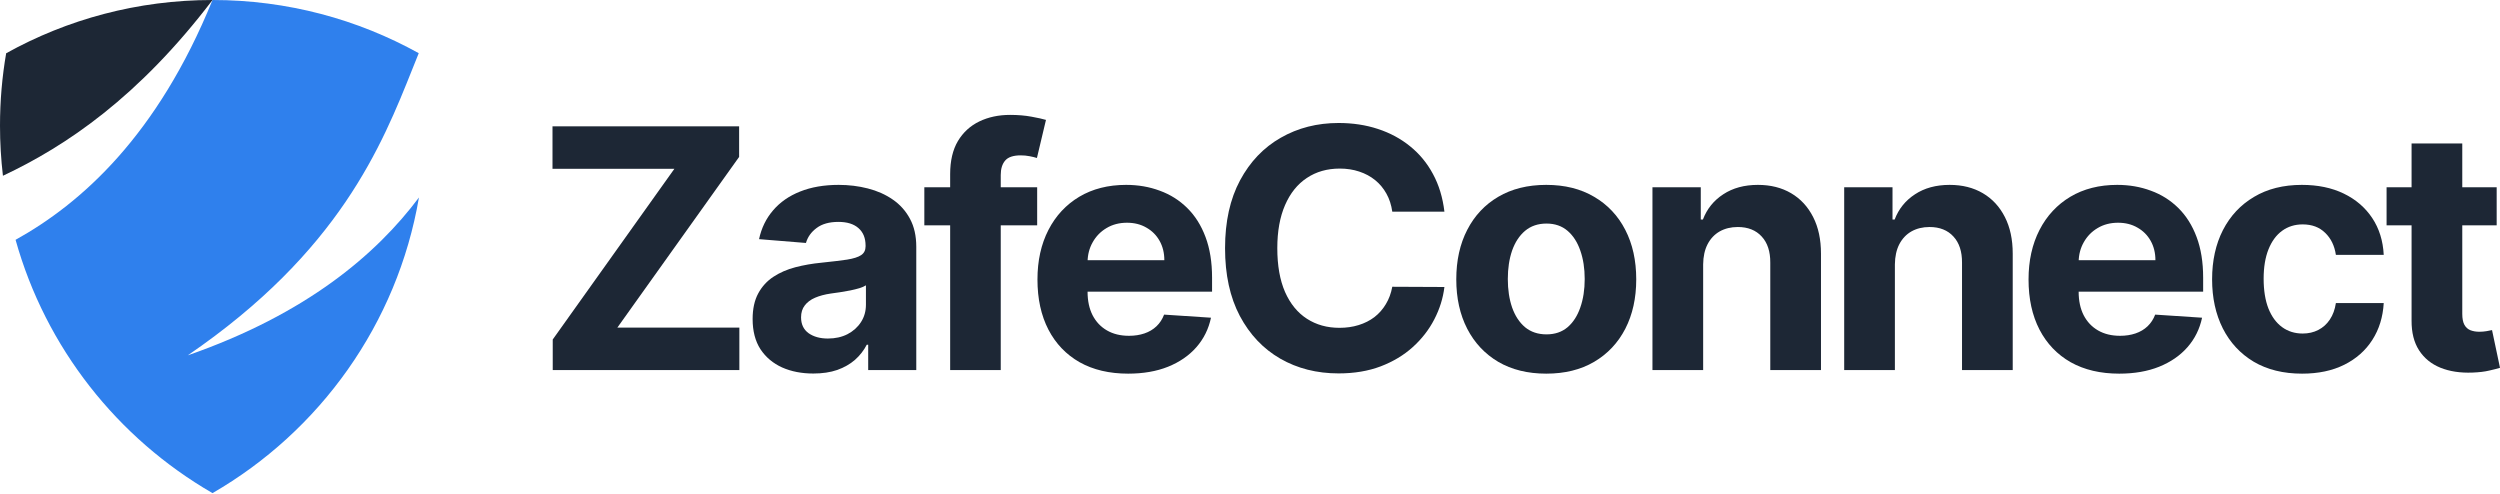
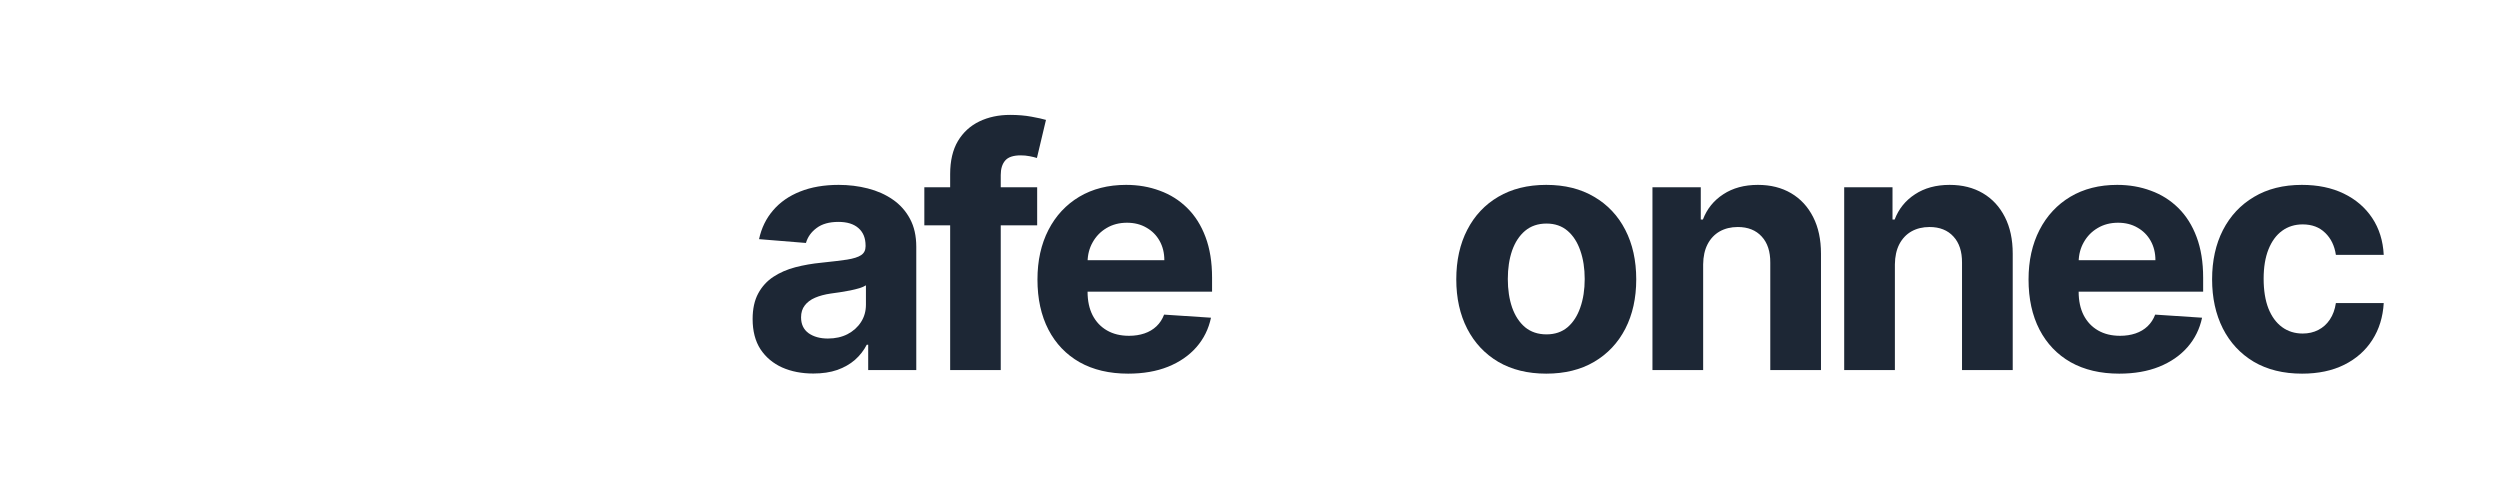
<svg xmlns="http://www.w3.org/2000/svg" width="719" height="142" viewBox="0 0 719 142" fill="none">
-   <path d="M718.043 53.856V64.81H686.38V53.856H718.043ZM693.568 41.259H708.15V90.277C708.15 91.624 708.356 92.673 708.767 93.426C709.177 94.157 709.748 94.67 710.478 94.967C711.231 95.263 712.098 95.412 713.08 95.412C713.764 95.412 714.449 95.355 715.133 95.24C715.818 95.104 716.343 95.001 716.708 94.933L719.001 105.783C718.271 106.012 717.244 106.274 715.921 106.571C714.597 106.89 712.988 107.084 711.094 107.153C707.58 107.29 704.499 106.822 701.852 105.749C699.228 104.677 697.185 103.011 695.725 100.752C694.264 98.492 693.545 95.64 693.568 92.194V41.259Z" fill="#1D2735" />
  <path d="M662.078 107.461C656.693 107.461 652.06 106.32 648.181 104.038C644.324 101.733 641.358 98.538 639.281 94.453C637.227 90.368 636.2 85.667 636.2 80.35C636.2 74.965 637.239 70.241 639.315 66.179C641.415 62.094 644.393 58.911 648.249 56.629C652.106 54.324 656.693 53.171 662.01 53.171C666.597 53.171 670.613 54.004 674.059 55.67C677.505 57.336 680.232 59.675 682.24 62.687C684.248 65.7 685.355 69.237 685.56 73.299H671.8C671.412 70.674 670.385 68.564 668.719 66.966C667.076 65.346 664.919 64.536 662.249 64.536C659.99 64.536 658.016 65.152 656.328 66.384C654.662 67.594 653.361 69.362 652.425 71.69C651.49 74.018 651.022 76.836 651.022 80.145C651.022 83.499 651.478 86.352 652.391 88.703C653.327 91.053 654.639 92.844 656.328 94.077C658.016 95.309 659.99 95.925 662.249 95.925C663.915 95.925 665.41 95.583 666.734 94.898C668.08 94.214 669.187 93.221 670.054 91.92C670.944 90.597 671.526 89.011 671.8 87.162H685.56C685.332 91.178 684.237 94.716 682.274 97.773C680.335 100.809 677.653 103.182 674.23 104.893C670.807 106.605 666.756 107.461 662.078 107.461Z" fill="#1D2735" />
  <path d="M609.493 107.461C604.084 107.461 599.429 106.365 595.527 104.175C591.647 101.961 588.658 98.835 586.558 94.796C584.459 90.734 583.409 85.93 583.409 80.385C583.409 74.976 584.459 70.23 586.558 66.145C588.658 62.06 591.613 58.876 595.424 56.594C599.258 54.312 603.753 53.171 608.911 53.171C612.379 53.171 615.609 53.73 618.598 54.849C621.61 55.944 624.235 57.599 626.471 59.812C628.73 62.026 630.487 64.81 631.742 68.164C632.998 71.496 633.625 75.398 633.625 79.871V83.876H589.228V74.839H619.899C619.899 72.74 619.442 70.88 618.53 69.26C617.617 67.639 616.35 66.373 614.73 65.46C613.133 64.525 611.273 64.057 609.15 64.057C606.937 64.057 604.974 64.57 603.263 65.597C601.574 66.601 600.251 67.959 599.292 69.67C598.334 71.359 597.843 73.242 597.82 75.318V83.91C597.82 86.512 598.299 88.76 599.258 90.654C600.239 92.548 601.62 94.008 603.4 95.035C605.18 96.062 607.291 96.576 609.732 96.576C611.353 96.576 612.836 96.347 614.182 95.891C615.529 95.434 616.681 94.75 617.64 93.837C618.598 92.924 619.328 91.806 619.83 90.483L633.317 91.373C632.632 94.613 631.229 97.443 629.107 99.862C627.007 102.258 624.292 104.129 620.96 105.475C617.651 106.799 613.829 107.461 609.493 107.461Z" fill="#1D2735" />
  <path d="M544.971 76.037V106.434H530.389V53.856H544.286V63.132H544.902C546.066 60.075 548.017 57.656 550.756 55.876C553.494 54.073 556.815 53.171 560.717 53.171C564.368 53.171 567.551 53.97 570.267 55.568C572.983 57.165 575.094 59.447 576.6 62.414C578.106 65.357 578.859 68.872 578.859 72.957V106.434H564.277V75.558C564.3 72.34 563.478 69.83 561.812 68.027C560.146 66.202 557.853 65.289 554.932 65.289C552.969 65.289 551.235 65.711 549.729 66.555C548.246 67.4 547.082 68.632 546.237 70.252C545.416 71.85 544.994 73.778 544.971 76.037Z" fill="#1D2735" />
  <path d="M489.827 76.037V106.434H475.245V53.856H489.143V63.132H489.759C490.923 60.075 492.874 57.656 495.612 55.876C498.351 54.073 501.671 53.171 505.573 53.171C509.224 53.171 512.408 53.97 515.123 55.568C517.839 57.165 519.95 59.447 521.456 62.414C522.962 65.357 523.715 68.872 523.715 72.957V106.434H509.133V75.558C509.156 72.34 508.334 69.83 506.669 68.027C505.003 66.202 502.709 65.289 499.788 65.289C497.826 65.289 496.091 65.711 494.585 66.555C493.102 67.4 491.938 68.632 491.094 70.252C490.272 71.85 489.85 73.778 489.827 76.037Z" fill="#1D2735" />
  <path d="M444.704 107.461C439.387 107.461 434.789 106.331 430.909 104.072C427.053 101.79 424.075 98.618 421.975 94.556C419.876 90.471 418.826 85.736 418.826 80.35C418.826 74.919 419.876 70.172 421.975 66.111C424.075 62.026 427.053 58.854 430.909 56.594C434.789 54.312 439.387 53.171 444.704 53.171C450.021 53.171 454.608 54.312 458.465 56.594C462.344 58.854 465.334 62.026 467.433 66.111C469.533 70.172 470.582 74.919 470.582 80.35C470.582 85.736 469.533 90.471 467.433 94.556C465.334 98.618 462.344 101.79 458.465 104.072C454.608 106.331 450.021 107.461 444.704 107.461ZM444.773 96.165C447.192 96.165 449.211 95.48 450.832 94.111C452.452 92.719 453.673 90.825 454.494 88.429C455.339 86.032 455.761 83.305 455.761 80.248C455.761 77.19 455.339 74.463 454.494 72.067C453.673 69.67 452.452 67.776 450.832 66.384C449.211 64.992 447.192 64.296 444.773 64.296C442.331 64.296 440.277 64.992 438.611 66.384C436.968 67.776 435.725 69.67 434.88 72.067C434.059 74.463 433.648 77.19 433.648 80.248C433.648 83.305 434.059 86.032 434.88 88.429C435.725 90.825 436.968 92.719 438.611 94.111C440.277 95.48 442.331 96.165 444.773 96.165Z" fill="#1D2735" />
-   <path d="M415.413 60.873H400.42C400.146 58.934 399.587 57.211 398.743 55.704C397.898 54.175 396.814 52.875 395.491 51.802C394.167 50.73 392.638 49.908 390.904 49.338C389.192 48.767 387.332 48.482 385.324 48.482C381.696 48.482 378.535 49.383 375.842 51.186C373.15 52.966 371.062 55.568 369.578 58.99C368.095 62.391 367.353 66.521 367.353 71.382C367.353 76.379 368.095 80.579 369.578 83.979C371.084 87.379 373.184 89.946 375.877 91.68C378.569 93.415 381.684 94.282 385.222 94.282C387.207 94.282 389.044 94.02 390.733 93.495C392.444 92.97 393.962 92.205 395.285 91.201C396.609 90.174 397.704 88.931 398.571 87.47C399.461 86.01 400.078 84.344 400.42 82.472L415.413 82.541C415.025 85.759 414.055 88.862 412.503 91.852C410.974 94.818 408.909 97.477 406.307 99.827C403.729 102.155 400.648 104.003 397.065 105.373C393.505 106.719 389.478 107.392 384.982 107.392C378.729 107.392 373.138 105.977 368.209 103.148C363.303 100.318 359.423 96.222 356.571 90.859C353.741 85.496 352.326 79.004 352.326 71.382C352.326 63.737 353.764 57.233 356.639 51.871C359.515 46.508 363.417 42.423 368.346 39.616C373.275 36.786 378.82 35.372 384.982 35.372C389.044 35.372 392.809 35.942 396.278 37.083C399.769 38.224 402.862 39.89 405.554 42.081C408.247 44.249 410.438 46.907 412.127 50.056C413.838 53.206 414.933 56.811 415.413 60.873Z" fill="#1D2735" />
  <path d="M324.458 107.461C319.049 107.461 314.394 106.365 310.492 104.175C306.612 101.961 303.623 98.835 301.523 94.796C299.424 90.734 298.374 85.93 298.374 80.385C298.374 74.976 299.424 70.23 301.523 66.145C303.623 62.06 306.578 58.876 310.389 56.594C314.223 54.312 318.718 53.171 323.876 53.171C327.344 53.171 330.573 53.73 333.563 54.849C336.575 55.944 339.199 57.599 341.436 59.812C343.695 62.026 345.452 64.81 346.707 68.164C347.962 71.496 348.59 75.398 348.59 79.871V83.876H304.193V74.839H334.864C334.864 72.74 334.407 70.88 333.494 69.26C332.582 67.639 331.315 66.373 329.695 65.46C328.097 64.525 326.238 64.057 324.115 64.057C321.902 64.057 319.939 64.57 318.228 65.597C316.539 66.601 315.215 67.959 314.257 69.67C313.298 71.359 312.808 73.242 312.785 75.318V83.91C312.785 86.512 313.264 88.76 314.223 90.654C315.204 92.548 316.585 94.008 318.365 95.035C320.145 96.062 322.255 96.576 324.697 96.576C326.317 96.576 327.801 96.347 329.147 95.891C330.493 95.434 331.646 94.75 332.604 93.837C333.563 92.924 334.293 91.806 334.795 90.483L348.282 91.373C347.597 94.613 346.194 97.443 344.072 99.862C341.972 102.258 339.256 104.129 335.925 105.475C332.616 106.799 328.793 107.461 324.458 107.461Z" fill="#1D2735" />
  <path d="M298.289 53.856V64.81H265.838V53.856H298.289ZM273.266 106.434V50.056C273.266 46.245 274.008 43.085 275.491 40.575C276.997 38.064 279.051 36.182 281.653 34.927C284.254 33.672 287.21 33.044 290.518 33.044C292.755 33.044 294.797 33.215 296.646 33.557C298.517 33.9 299.909 34.208 300.822 34.482L298.22 45.435C297.65 45.253 296.942 45.082 296.098 44.922C295.276 44.762 294.432 44.682 293.565 44.682C291.42 44.682 289.925 45.184 289.081 46.188C288.236 47.17 287.814 48.55 287.814 50.33V106.434H273.266Z" fill="#1D2735" />
  <path d="M233.912 107.426C230.557 107.426 227.568 106.845 224.944 105.681C222.319 104.494 220.243 102.748 218.714 100.444C217.208 98.116 216.455 95.218 216.455 91.749C216.455 88.828 216.991 86.375 218.063 84.389C219.136 82.404 220.596 80.807 222.445 79.597C224.293 78.388 226.393 77.475 228.743 76.859C231.117 76.243 233.604 75.809 236.206 75.558C239.263 75.239 241.728 74.942 243.599 74.668C245.471 74.371 246.828 73.938 247.673 73.367C248.517 72.797 248.939 71.952 248.939 70.834V70.629C248.939 68.461 248.255 66.784 246.885 65.597C245.539 64.41 243.622 63.817 241.135 63.817C238.51 63.817 236.422 64.399 234.871 65.563C233.319 66.704 232.292 68.141 231.79 69.876L218.303 68.78C218.988 65.586 220.334 62.824 222.342 60.497C224.35 58.146 226.94 56.343 230.112 55.088C233.307 53.81 237.004 53.171 241.203 53.171C244.124 53.171 246.92 53.514 249.59 54.198C252.282 54.883 254.667 55.944 256.744 57.382C258.843 58.819 260.498 60.668 261.707 62.927C262.917 65.163 263.521 67.845 263.521 70.971V106.434H249.692V99.143H249.281C248.437 100.786 247.308 102.235 245.893 103.49C244.478 104.722 242.778 105.692 240.792 106.4C238.807 107.084 236.514 107.426 233.912 107.426ZM238.088 97.363C240.233 97.363 242.127 96.941 243.77 96.096C245.413 95.229 246.703 94.065 247.638 92.605C248.574 91.144 249.042 89.49 249.042 87.641V82.062C248.585 82.359 247.958 82.632 247.159 82.883C246.383 83.112 245.505 83.328 244.523 83.534C243.542 83.716 242.561 83.887 241.58 84.047C240.598 84.184 239.708 84.31 238.91 84.424C237.198 84.675 235.703 85.074 234.426 85.622C233.148 86.169 232.155 86.911 231.447 87.847C230.74 88.76 230.386 89.901 230.386 91.27C230.386 93.255 231.105 94.773 232.543 95.822C234.003 96.849 235.852 97.363 238.088 97.363Z" fill="#1D2735" />
-   <path d="M158.966 106.434V97.637L193.95 48.55H158.898V36.33H212.571V45.127L177.553 94.214H212.64V106.434H158.966Z" fill="#1D2735" />
-   <path fill-rule="evenodd" clip-rule="evenodd" d="M4.477 68.97C23.376 58.489 45.285 38.984 61.118 0C82.641 9.34216e-06 102.864 5.552 120.429 15.299C119.835 16.759 119.234 18.265 118.616 19.813C109.822 41.836 97.627 72.376 53.997 102.2C88.273 90.261 108.302 73.073 120.49 56.801C114.278 93.148 91.956 124.014 61.118 141.818C33.784 126.037 13.141 99.995 4.477 68.97Z" fill="#2F80ED" />
-   <path fill-rule="evenodd" clip-rule="evenodd" d="M61.118 0C39.88 27.925 19.028 41.998 0.844 50.548C0.286 45.822 0 41.014 0 36.139C0 29.041 0.607 22.084 1.773 15.317C19.346 5.559 39.582 0 61.118 0Z" fill="#1D2735" />
</svg>